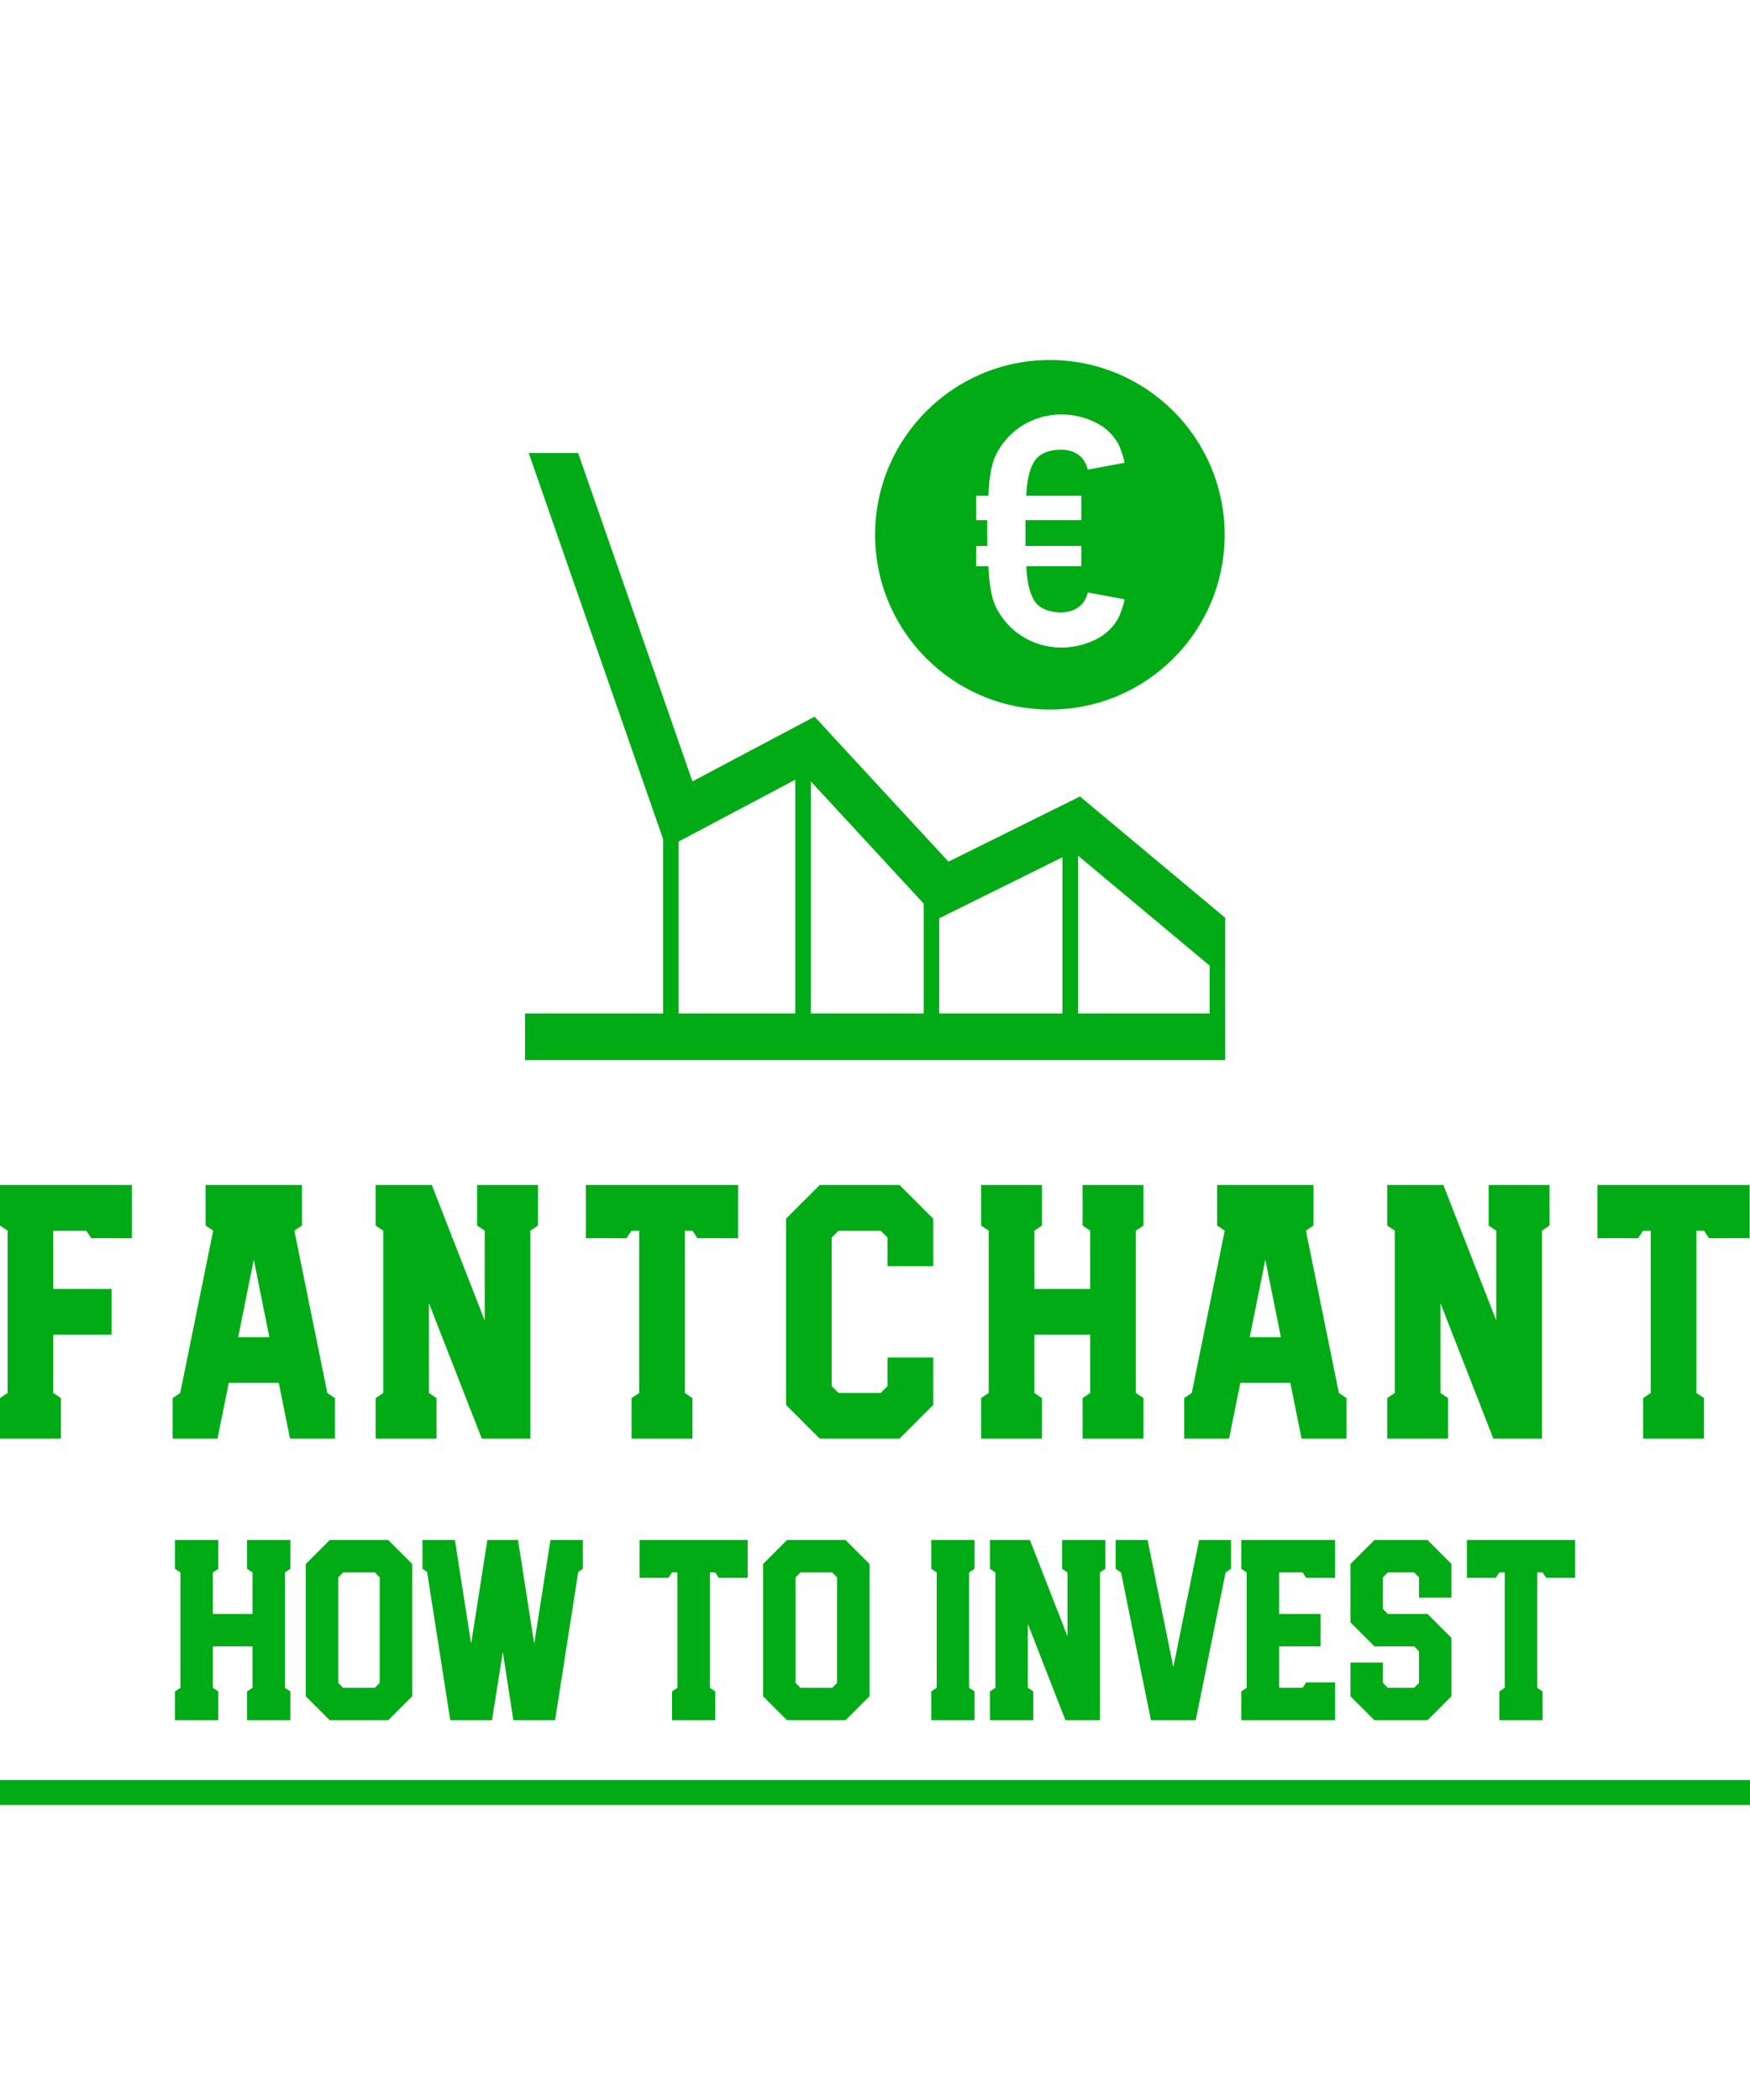
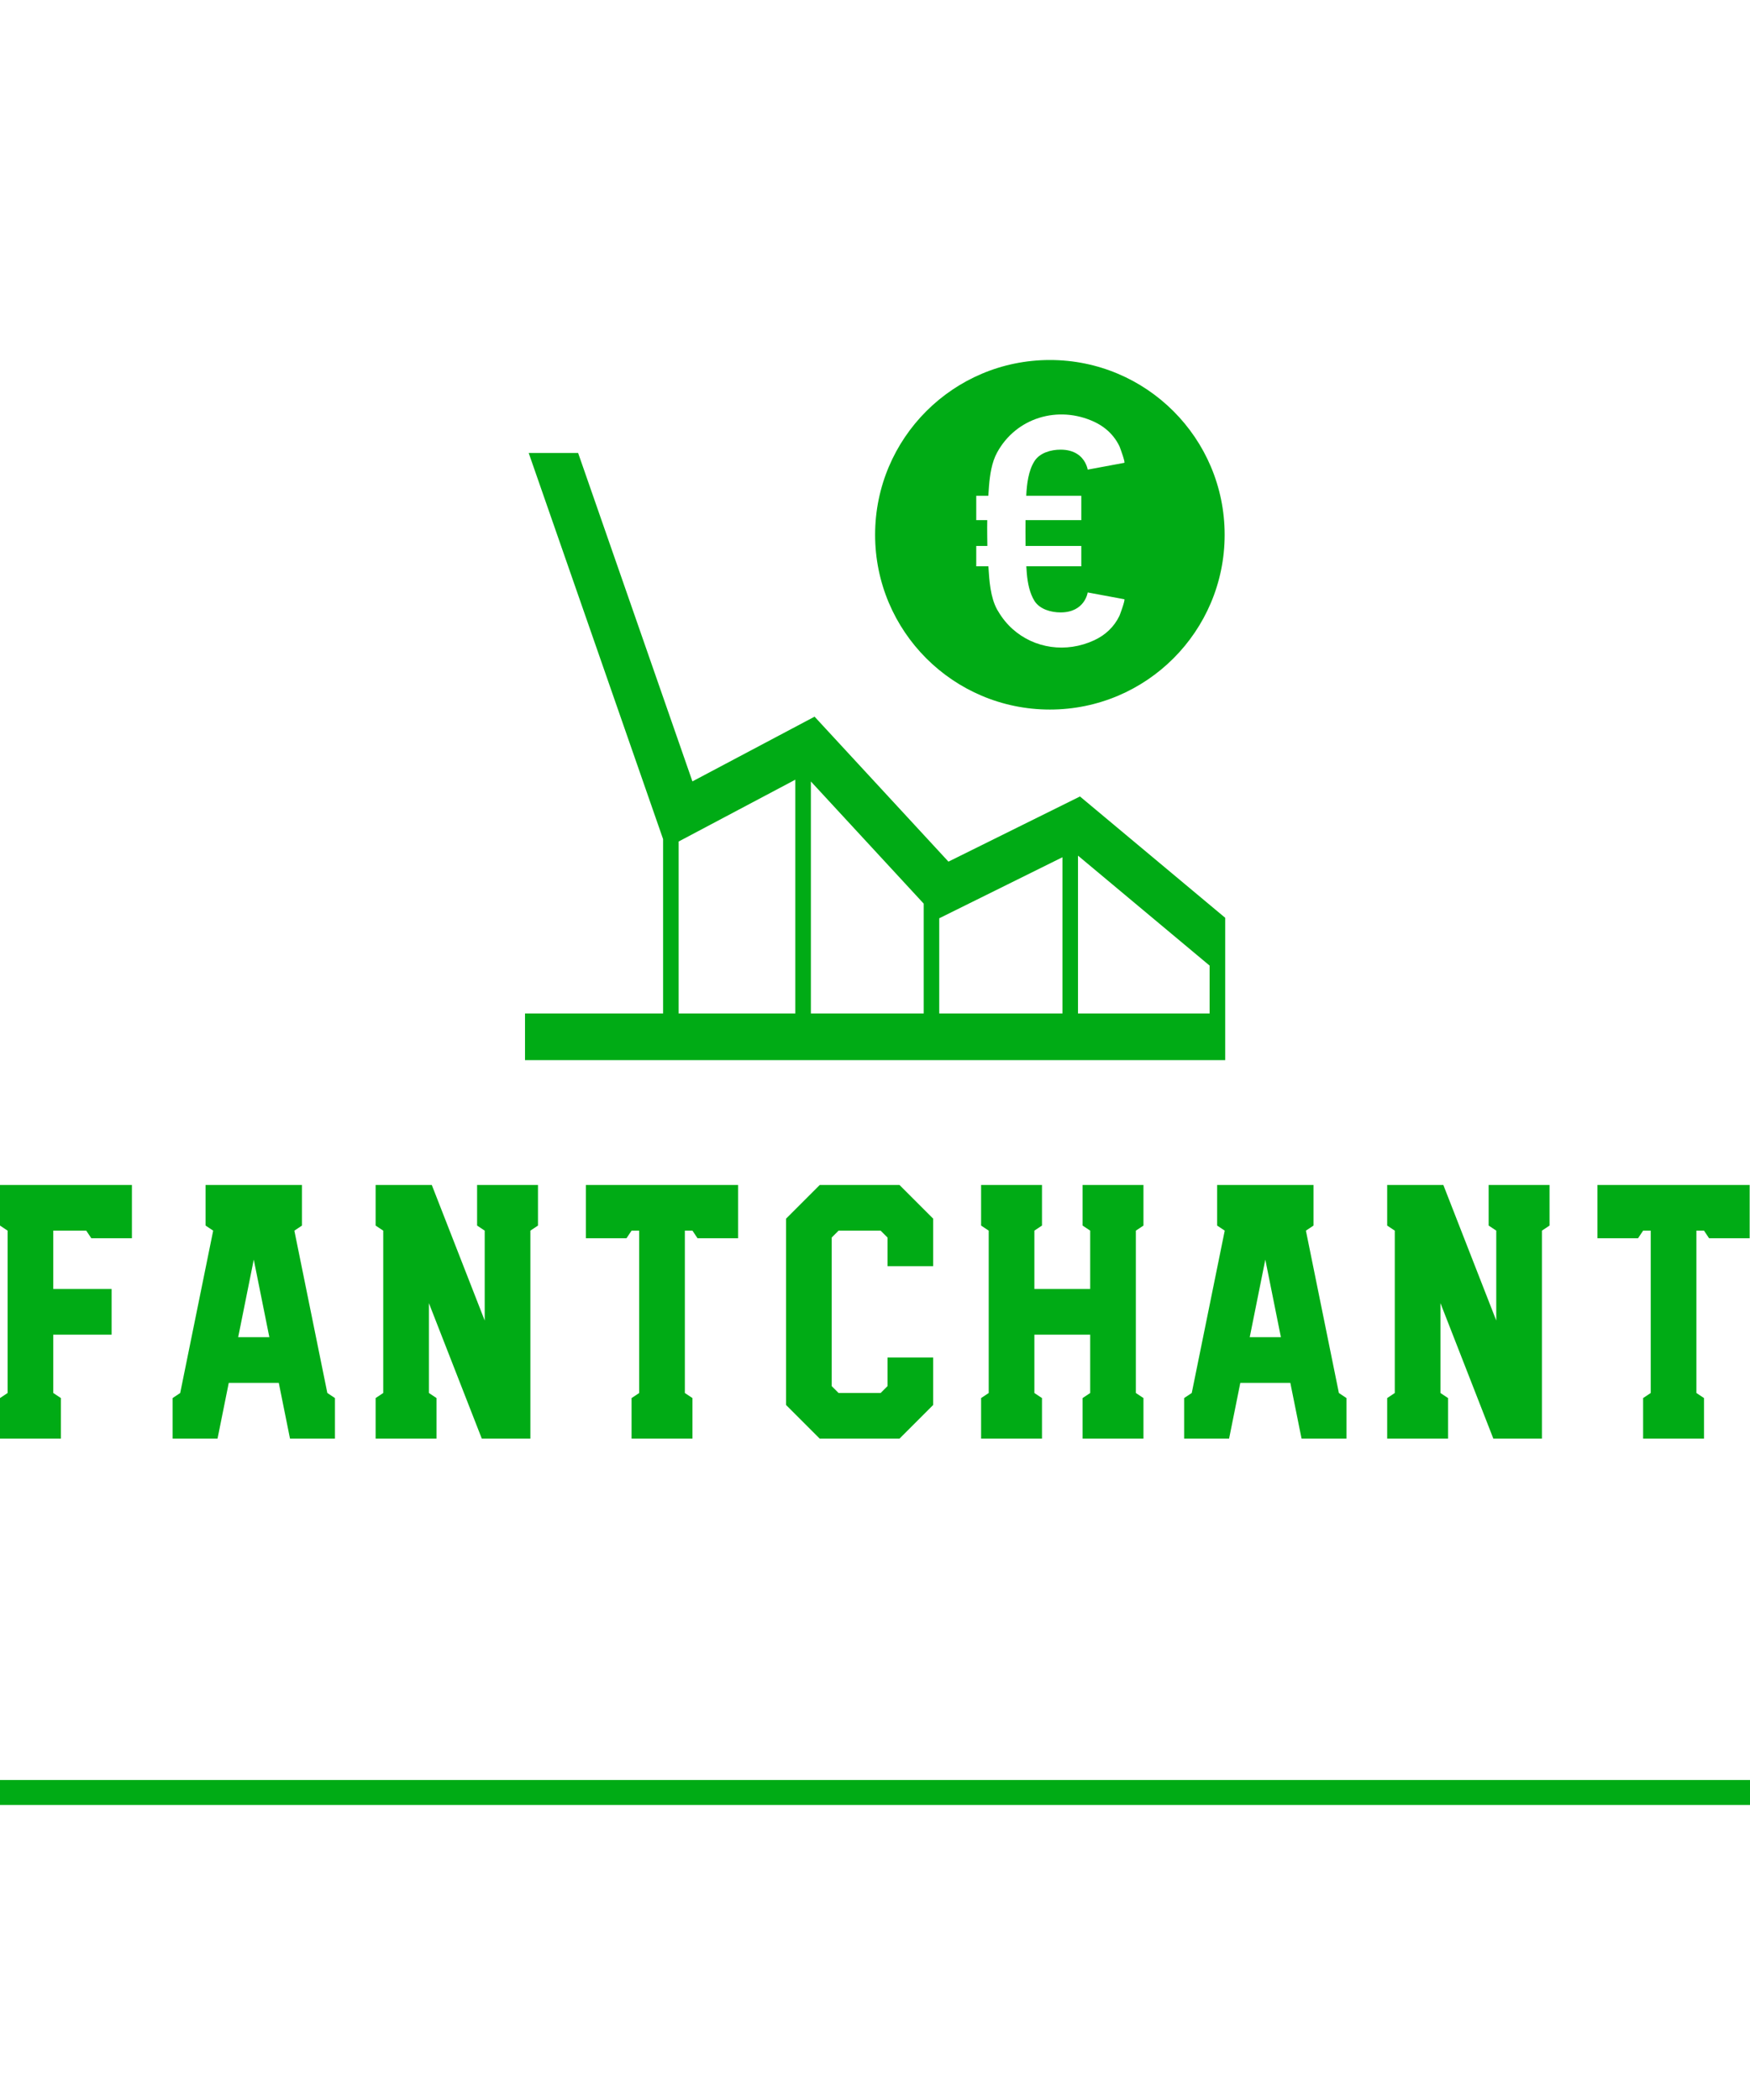
<svg xmlns="http://www.w3.org/2000/svg" width="100" height="120" viewBox="0 0 350 302" class="looka-1j8o68f" version="1.1">
  <defs id="SvgjsDefs2504" />
  <g id="SvgjsG2505" featurekey="rootContainer" transform="matrix(1,0,0,1,0,0)" fill="#00ab15">
    <rect y="0" height="1" width="1" opacity="0" />
    <rect y="297" width="350" height="5" />
  </g>
  <g id="SvgjsG2506" featurekey="symbolFeature-0" transform="matrix(1.556,0,0,1.556,97.222,5.222)" fill="#00ab15">
    <title>tool-6</title>
    <desc>Created with Sketch.</desc>
    <g stroke="none" stroke-width="1" fill="none" fill-rule="evenodd">
      <path d="M76.078,88.991 L76.078,68.706 L92.994,82.839 L92.994,88.991 L76.078,88.991 Z M74.078,88.991 L58.243,88.991 L58.243,76.757 L74.078,68.913 L74.078,88.991 Z M56.244,88.991 L41.744,88.991 L41.744,59.171 L56.244,74.872 L56.244,88.991 Z M39.744,88.991 L24.747,88.991 L24.747,66.891 L39.744,58.944 L39.744,88.991 Z M76.333,61.101 L59.427,69.476 L42.219,50.843 L26.518,59.162 L11.829,16.954 L5.476,16.954 L22.747,66.578 L22.747,88.991 L5,88.991 L5,94.991 L95,94.991 L95,91.991 L95,76.696 L76.333,61.101 Z M65.679,16.895 C64.991,18.155 64.758,19.73 64.635,21.248 C64.602,21.655 64.575,22.058 64.552,22.45 L63,22.45 L63,25.581 L64.413,25.581 C64.39,26.625 64.426,28.836 64.428,28.898 L63,28.898 L63,31.515 L64.559,31.515 C64.561,31.542 64.562,31.569 64.564,31.596 C64.682,33.4 64.815,35.485 65.679,37.07 C65.729,37.163 65.788,37.246 65.841,37.336 C66.347,38.196 66.962,38.942 67.661,39.572 C70.45,42.078 74.546,42.703 78.167,41.019 C79.594,40.357 80.711,39.313 81.402,37.888 C81.426,37.839 81.586,37.412 81.742,36.954 C81.934,36.386 82.12,35.768 82.031,35.751 C82.027,35.75 77.325,34.876 77.325,34.876 C77.325,34.876 76.972,37.443 73.839,37.443 C72.602,37.443 71.172,37.042 70.487,35.971 C70.333,35.729 70.207,35.466 70.095,35.193 C69.637,34.084 69.499,32.766 69.435,31.515 L76.351,31.515 L76.504,31.515 L76.504,28.898 L69.338,28.898 C69.318,28.083 69.331,25.808 69.335,25.581 L76.504,25.581 L76.504,22.45 L69.425,22.45 C69.499,20.943 69.701,19.224 70.487,17.994 C71.172,16.923 72.602,16.522 73.839,16.522 C75.721,16.522 76.596,17.447 76.999,18.187 C77.266,18.678 77.325,19.089 77.325,19.089 C77.325,19.089 82.026,18.215 82.031,18.214 C82.18,18.186 81.565,16.489 81.427,16.138 C81.415,16.109 81.406,16.086 81.402,16.077 C80.978,15.203 80.392,14.474 79.675,13.886 C79.223,13.516 78.719,13.202 78.167,12.945 C73.543,10.795 68.132,12.396 65.679,16.895 L65.679,16.895 L65.679,16.895 Z M72.464,49.928 C84.871,49.928 94.928,39.871 94.928,27.464 C94.928,15.057 84.871,5 72.464,5 C60.057,5 50,15.057 50,27.464 C50,39.871 60.057,49.928 72.464,49.928 L72.464,49.928 Z" fill="#00ab15" />
    </g>
  </g>
  <g id="SvgjsG2507" featurekey="nameFeature-0" transform="matrix(1.812,0,0,1.812,-2.175,156.252)" fill="#00ab15">
    <path d="M1.2 40 l0 -4.48 l0.84 -0.56 l0 -17.92 l-0.84 -0.56 l0 -4.48 l14.56 0 l0 5.88 l-4.48 0 l-0.56 -0.84 l-3.64 0 l0 6.44 l6.44 0 l0 5.04 l-6.44 0 l0 6.44 l0.84 0.56 l0 4.48 l-6.72 0 z M20.25 40 l0 -4.48 l0.84 -0.56 l3.64 -17.92 l-0.84 -0.56 l0 -4.48 l10.64 0 l0 4.48 l-0.84 0.56 l3.64 17.92 l0.84 0.56 l0 4.48 l-4.96 0 l-1.24 -6.16 l-5.52 0 l-1.24 6.16 l-4.96 0 z M27.49 28.8 l3.44 0 l-1.72 -8.56 z M42.66 40 l0 -4.48 l0.84 -0.56 l0 -17.92 l-0.84 -0.56 l0 -4.48 l6.2 0 l5.84 14.96 l0 -9.92 l-0.84 -0.56 l0 -4.48 l6.72 0 l0 4.48 l-0.84 0.56 l0 22.96 l-5.36 0 l-5.84 -14.96 l0 9.92 l0.84 0.56 l0 4.48 l-6.72 0 z M70.91 40 l0 -4.48 l0.84 -0.56 l0 -17.92 l-0.84 0 l-0.56 0.84 l-4.48 0 l0 -5.88 l16.8 0 l0 5.88 l-4.48 0 l-0.56 -0.84 l-0.84 0 l0 17.92 l0.84 0.56 l0 4.48 l-6.72 0 z M91.68 40 l-3.72 -3.72 l0 -20.56 l3.72 -3.72 l8.8 0 l3.72 3.72 l0 5.24 l-5.04 0 l0 -3.16 l-0.76 -0.76 l-4.64 0 l-0.76 0.76 l0 16.4 l0.76 0.76 l4.64 0 l0.76 -0.76 l0 -3.16 l5.04 0 l0 5.24 l-3.72 3.72 l-8.8 0 z M109.49 40 l0 -4.48 l0.84 -0.56 l0 -17.92 l-0.84 -0.56 l0 -4.48 l6.72 0 l0 4.48 l-0.84 0.56 l0 6.44 l6.16 0 l0 -6.44 l-0.84 -0.56 l0 -4.48 l6.72 0 l0 4.48 l-0.84 0.56 l0 17.92 l0.84 0.56 l0 4.48 l-6.72 0 l0 -4.48 l0.84 -0.56 l0 -6.44 l-6.16 0 l0 6.44 l0.84 0.56 l0 4.48 l-6.72 0 z M131.9 40 l0 -4.48 l0.84 -0.56 l3.64 -17.92 l-0.84 -0.56 l0 -4.48 l10.64 0 l0 4.48 l-0.84 0.56 l3.64 17.92 l0.84 0.56 l0 4.48 l-4.96 0 l-1.24 -6.16 l-5.52 0 l-1.24 6.16 l-4.96 0 z M139.14 28.8 l3.44 0 l-1.72 -8.56 z M154.31 40 l0 -4.48 l0.84 -0.56 l0 -17.92 l-0.84 -0.56 l0 -4.48 l6.2 0 l5.84 14.96 l0 -9.92 l-0.84 -0.56 l0 -4.48 l6.72 0 l0 4.48 l-0.84 0.56 l0 22.96 l-5.36 0 l-5.84 -14.96 l0 9.92 l0.84 0.56 l0 4.48 l-6.72 0 z M182.56 40 l0 -4.48 l0.84 -0.56 l0 -17.92 l-0.84 0 l-0.56 0.84 l-4.48 0 l0 -5.88 l16.8 0 l0 5.88 l-4.48 0 l-0.56 -0.84 l-0.84 0 l0 17.92 l0.84 0.56 l0 4.48 l-6.72 0 z" />
  </g>
  <g id="SvgjsG2508" featurekey="sloganFeature-0" transform="matrix(2.575,0,0,2.575,33.455,233.55)" fill="#00ab15">
-     <path d="M0.6 20 l0 -2.24 l0.42 -0.28 l0 -8.96 l-0.42 -0.28 l0 -2.24 l3.36 0 l0 2.24 l-0.42 0.28 l0 3.22 l3.08 0 l0 -3.22 l-0.42 -0.28 l0 -2.24 l3.36 0 l0 2.24 l-0.42 0.28 l0 8.96 l0.42 0.28 l0 2.24 l-3.36 0 l0 -2.24 l0.42 -0.28 l0 -3.22 l-3.08 0 l0 3.22 l0.42 0.28 l0 2.24 l-3.36 0 z M12.62 20 l-1.86 -1.86 l0 -10.28 l1.86 -1.86 l4.54 0 l1.86 1.86 l0 10.28 l-1.86 1.86 l-4.54 0 z M13.66 17.48 l2.46 0 l0.38 -0.38 l0 -8.2 l-0.38 -0.38 l-2.46 0 l-0.38 0.38 l0 8.2 z M21.98 20 l-1.8 -11.52 l-0.36 -0.24 l0 -2.24 l2.52 0 l1.26 8.06 l1.26 -8.06 l2.38 0 l1.26 8.06 l1.26 -8.06 l2.52 0 l0 2.24 l-0.36 0.24 l-1.8 11.52 l-3.24 0 l-0.82 -5.3 l-0.84 5.3 l-3.24 0 z M39.2 20 l0 -2.24 l0.42 -0.28 l0 -8.96 l-0.42 0 l-0.28 0.42 l-2.24 0 l0 -2.94 l8.4 0 l0 2.94 l-2.24 0 l-0.28 -0.42 l-0.42 0 l0 8.96 l0.42 0.28 l0 2.24 l-3.36 0 z M48.14 20 l-1.86 -1.86 l0 -10.28 l1.86 -1.86 l4.54 0 l1.86 1.86 l0 10.28 l-1.86 1.86 l-4.54 0 z M49.18 17.48 l2.46 0 l0.38 -0.38 l0 -8.2 l-0.38 -0.38 l-2.46 0 l-0.38 0.38 l0 8.2 z M59.34 20 l0 -2.24 l0.42 -0.28 l0 -8.96 l-0.42 -0.28 l0 -2.24 l3.36 0 l0 2.24 l-0.42 0.28 l0 8.96 l0.42 0.28 l0 2.24 l-3.36 0 z M63.9 20 l0 -2.24 l0.42 -0.28 l0 -8.96 l-0.42 -0.28 l0 -2.24 l3.1 0 l2.92 7.48 l0 -4.96 l-0.42 -0.28 l0 -2.24 l3.36 0 l0 2.24 l-0.42 0.28 l0 11.48 l-2.68 0 l-2.92 -7.48 l0 4.96 l0.42 0.28 l0 2.24 l-3.36 0 z M76.4 20 l-2.32 -11.48 l-0.42 -0.28 l0 -2.24 l2.48 0 l2 9.88 l2 -9.88 l2.48 0 l0 2.24 l-0.42 0.28 l-2.32 11.48 l-3.48 0 z M83.42 20 l0 -2.24 l0.42 -0.28 l0 -8.96 l-0.42 -0.28 l0 -2.24 l7.28 0 l0 2.94 l-2.24 0 l-0.28 -0.42 l-1.82 0 l0 3.22 l3.22 0 l0 2.52 l-3.22 0 l0 3.22 l1.82 0 l0.28 -0.42 l2.24 0 l0 2.94 l-7.28 0 z M93.76 20 l-1.86 -1.86 l0 -2.62 l2.52 0 l0 1.58 l0.38 0.38 l2.04 0 l0.38 -0.38 l0 -2.46 l-0.38 -0.38 l-3.08 0 l-1.86 -1.86 l0 -4.54 l1.86 -1.86 l4.12 0 l1.86 1.86 l0 2.62 l-2.52 0 l0 -1.58 l-0.38 -0.38 l-2.04 0 l-0.38 0.38 l0 2.46 l0.38 0.38 l3.08 0 l1.86 1.86 l0 4.54 l-1.86 1.86 l-4.12 0 z M103.46 20 l0 -2.24 l0.42 -0.28 l0 -8.96 l-0.42 0 l-0.28 0.42 l-2.24 0 l0 -2.94 l8.4 0 l0 2.94 l-2.24 0 l-0.28 -0.42 l-0.42 0 l0 8.96 l0.42 0.28 l0 2.24 l-3.36 0 z" />
-   </g>
+     </g>
</svg>